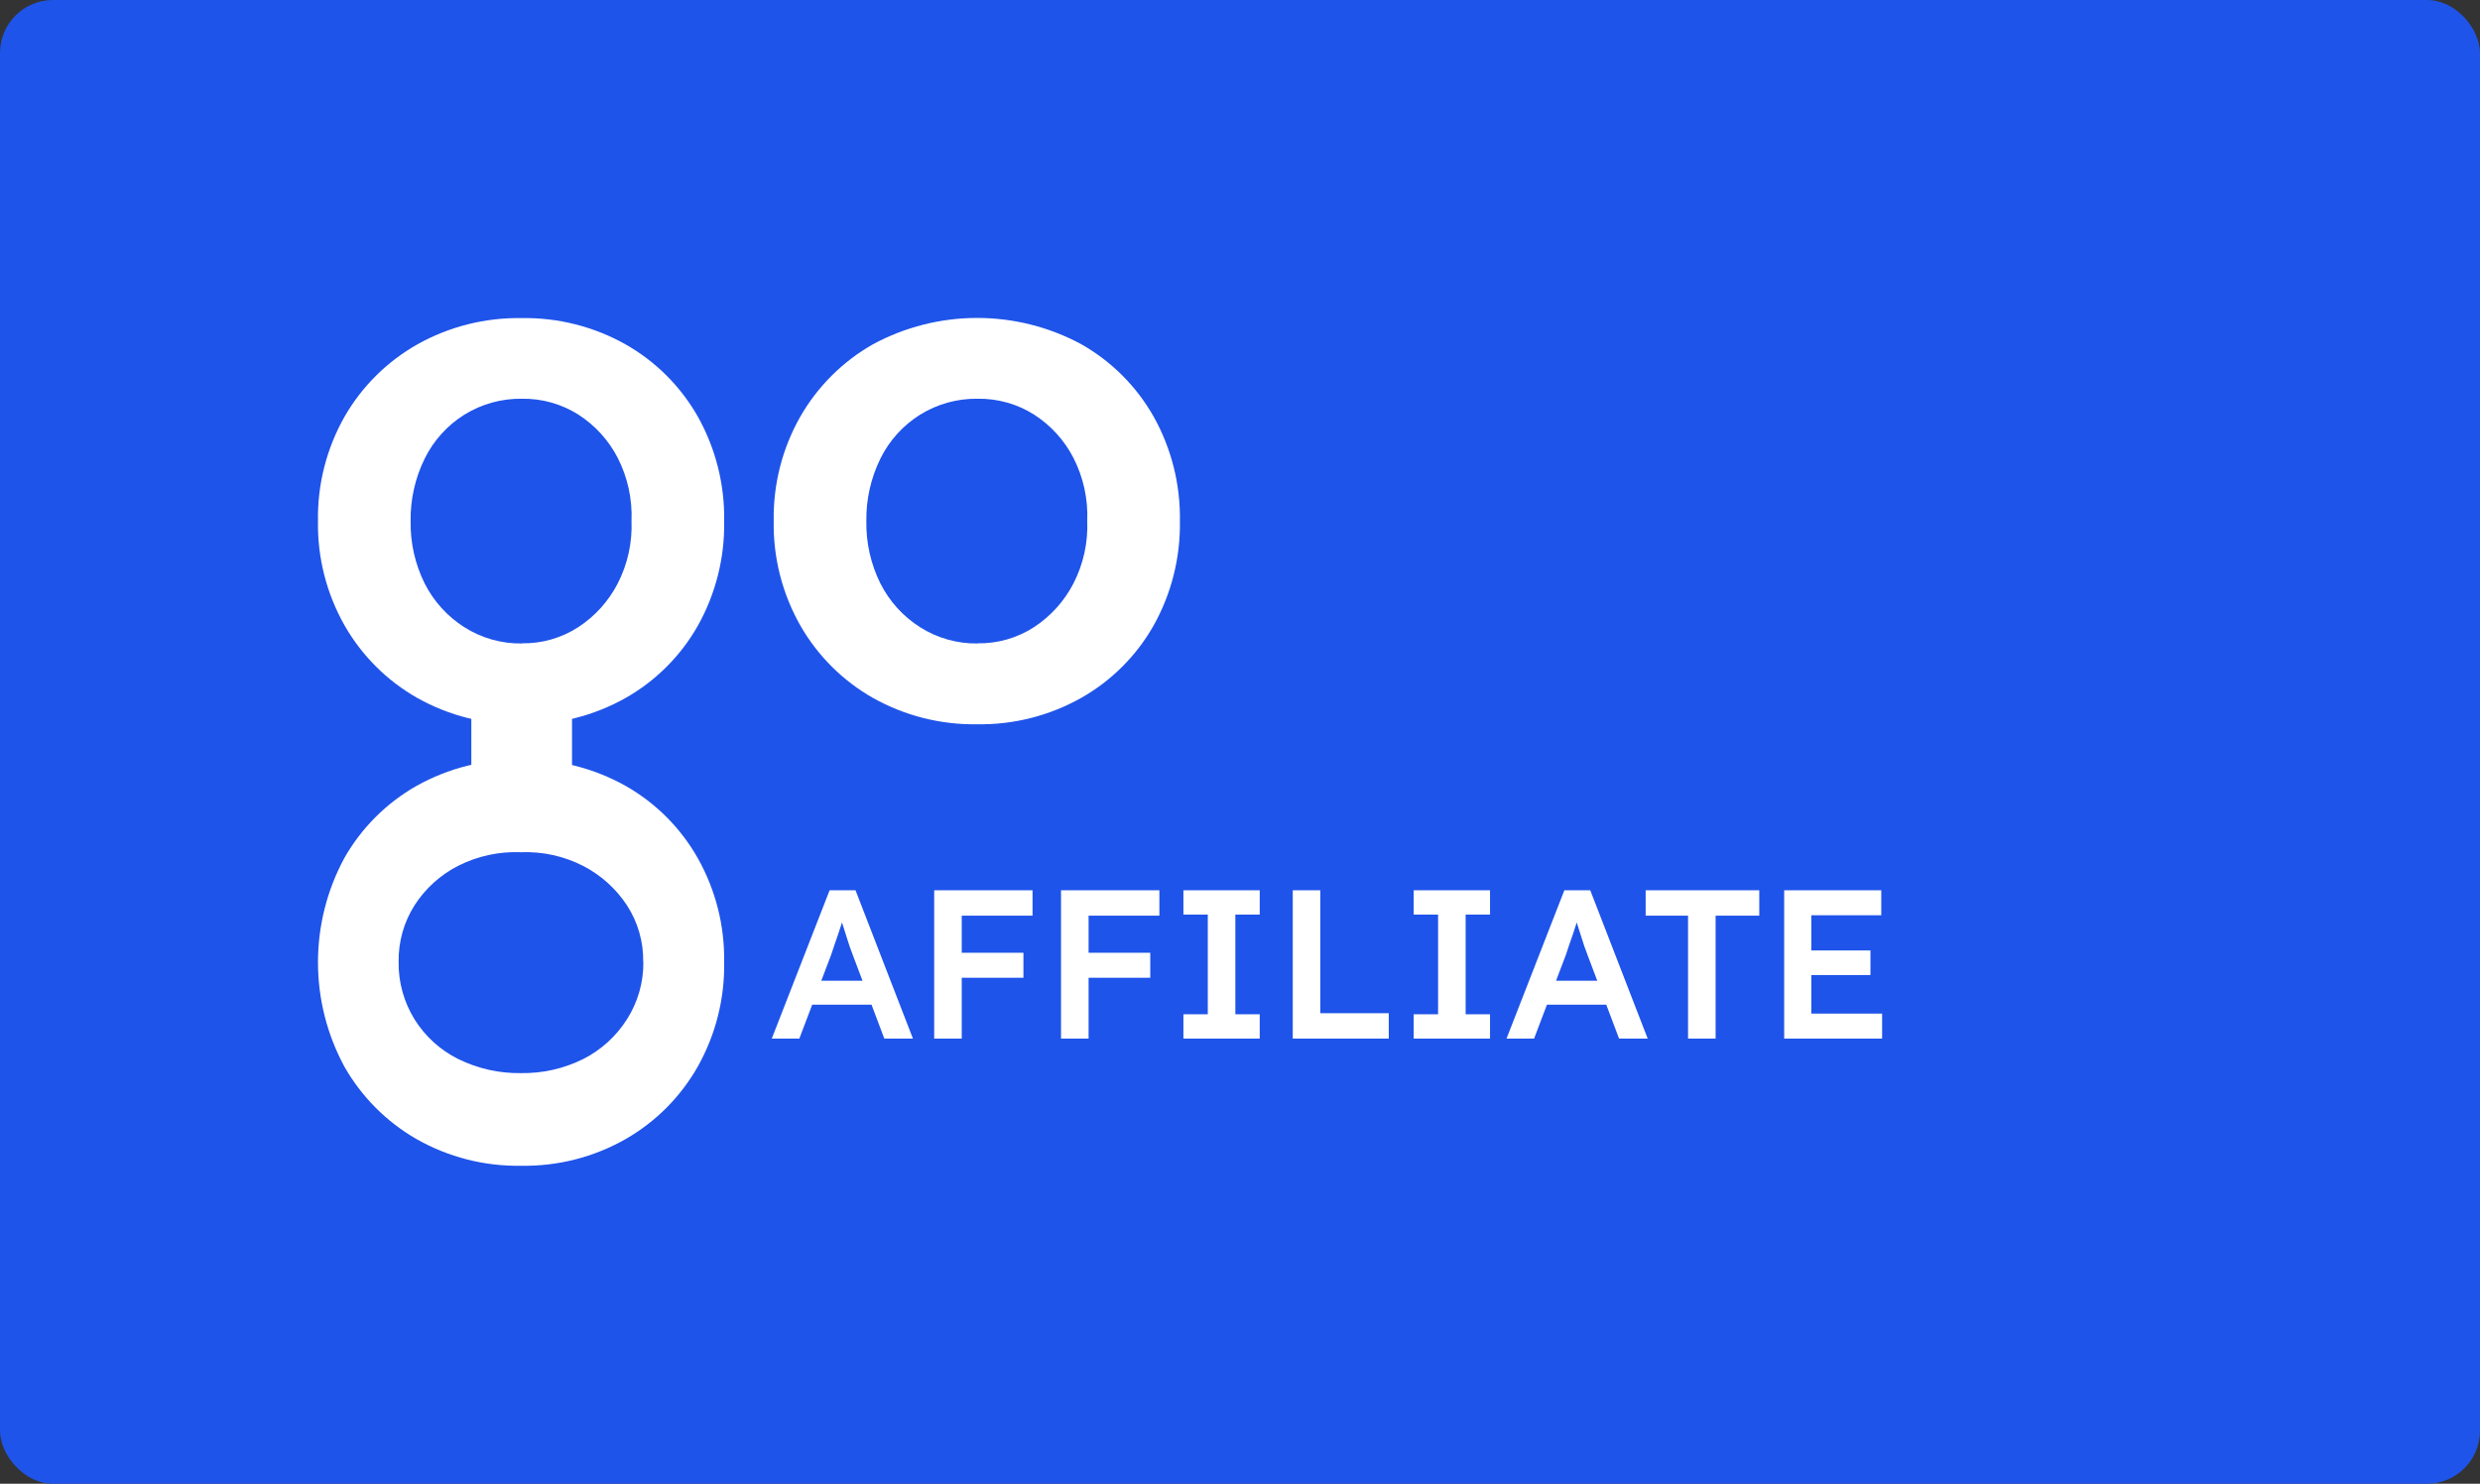
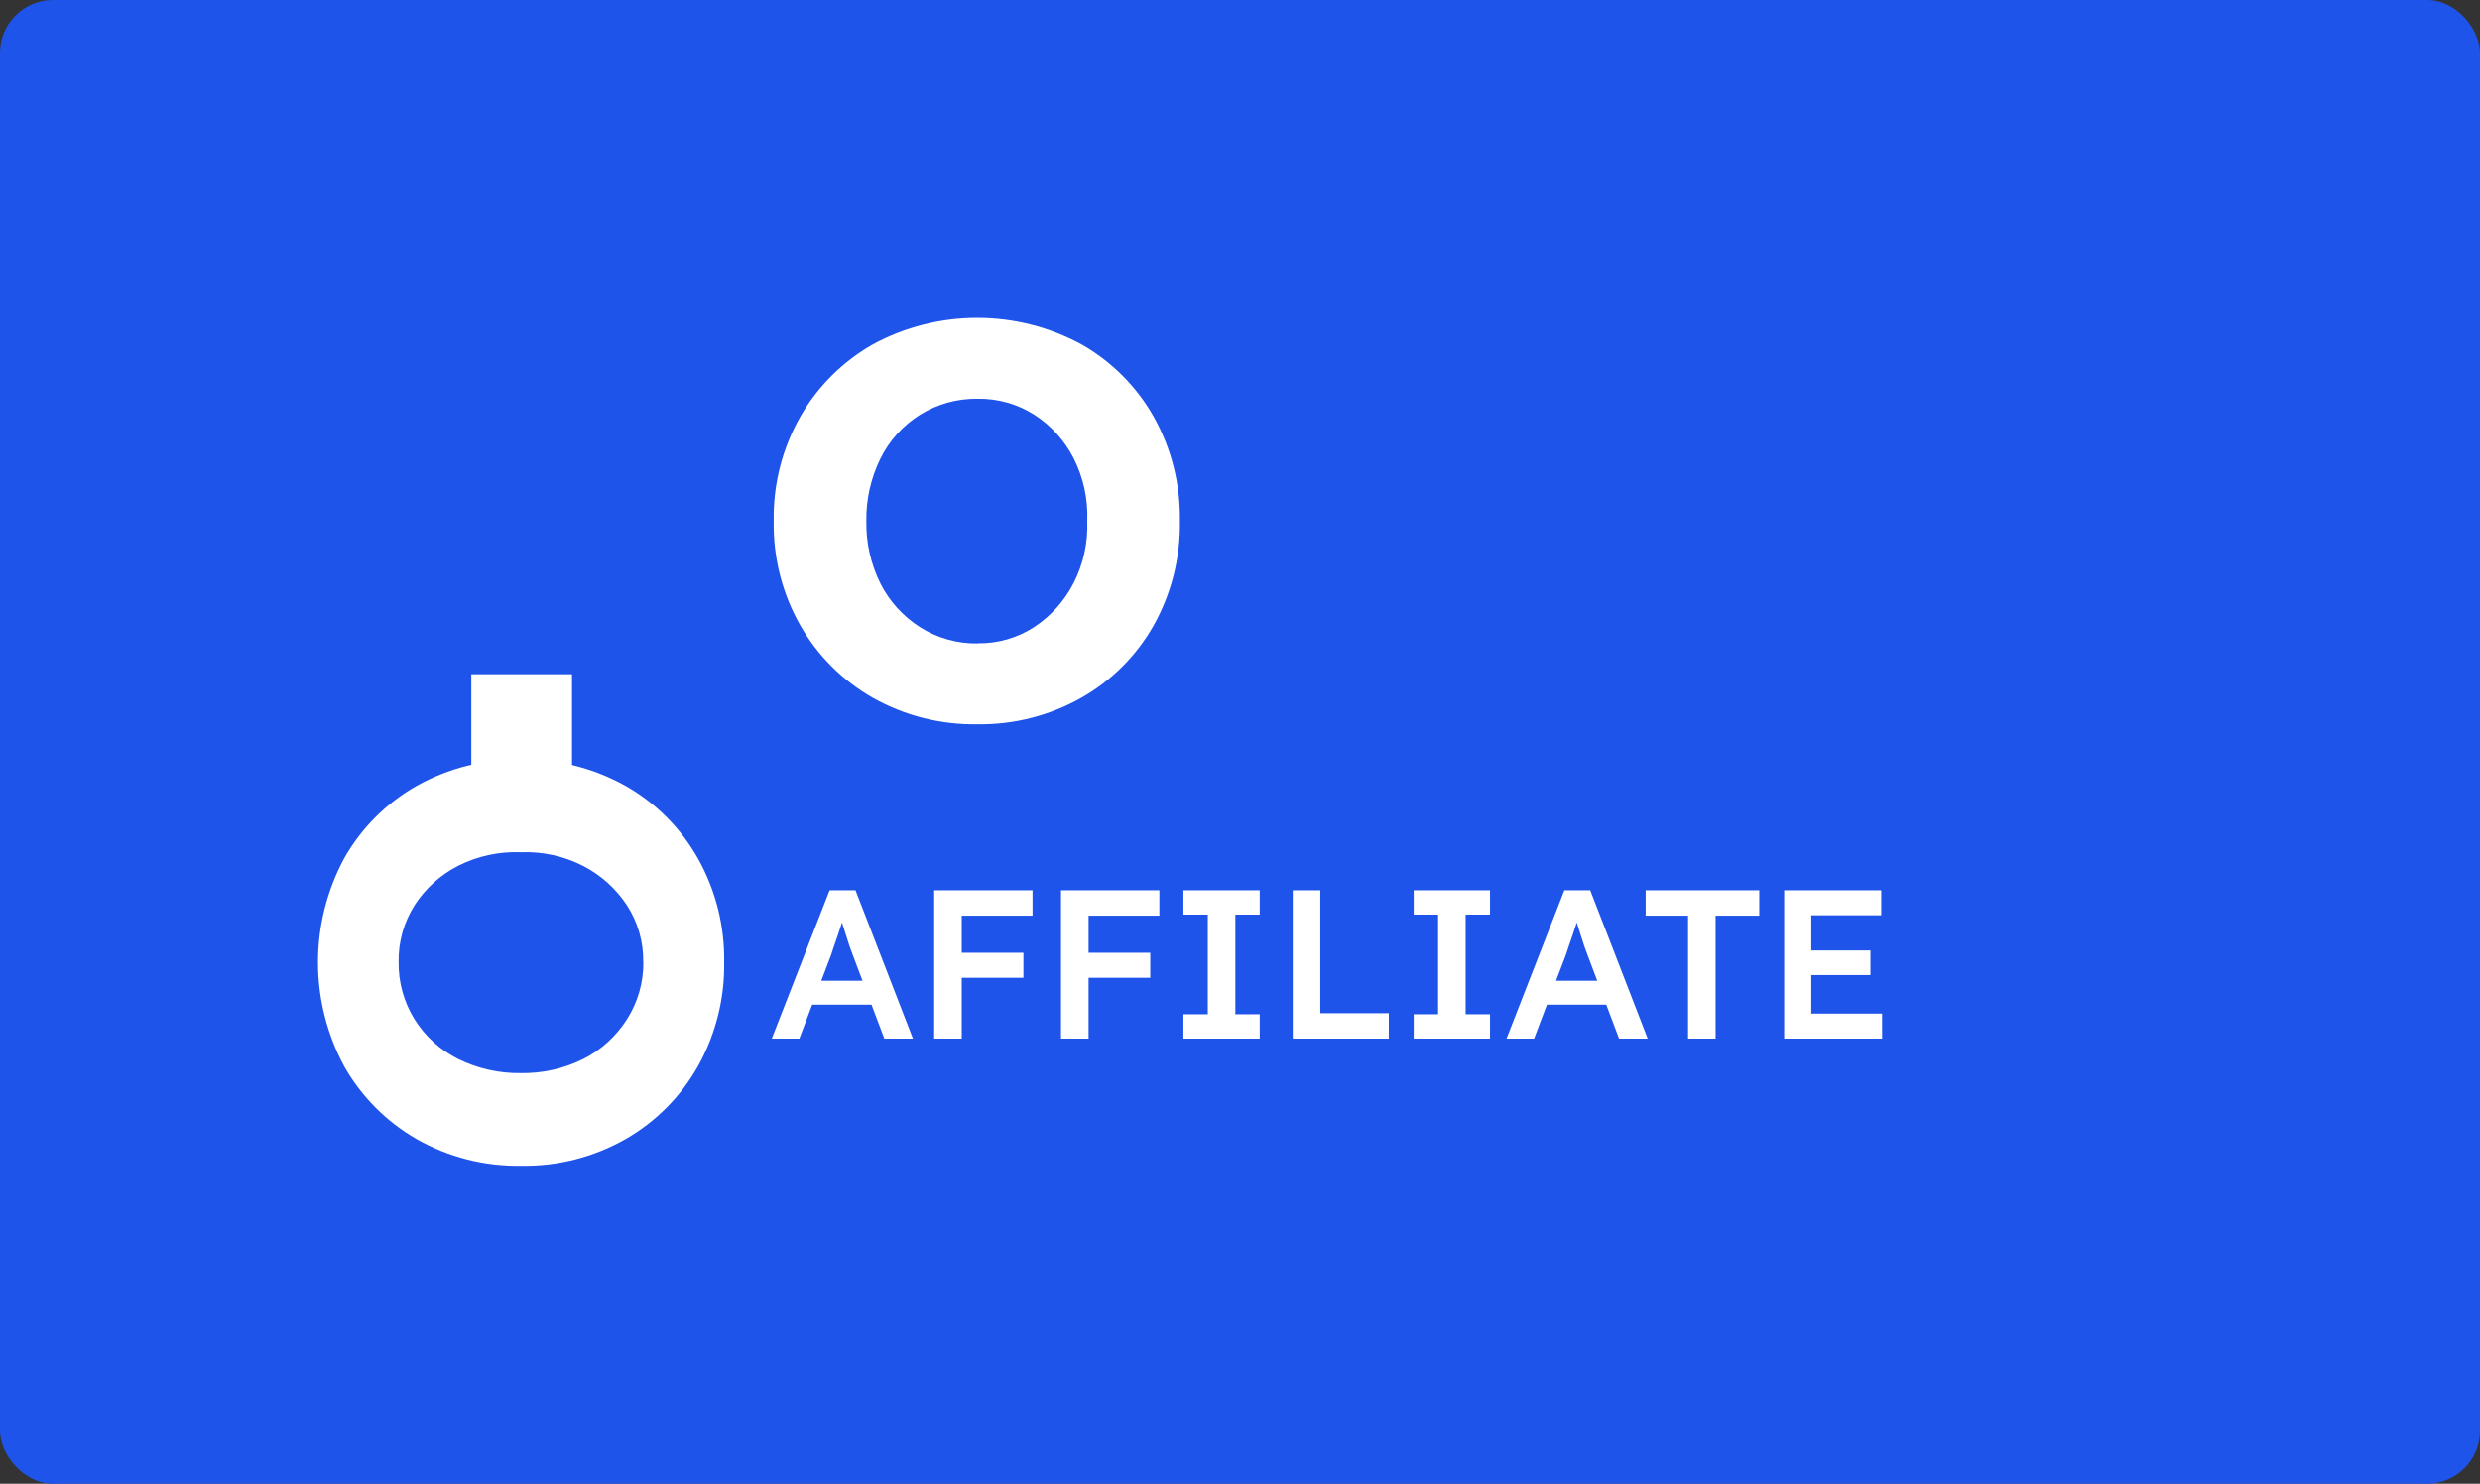
<svg xmlns="http://www.w3.org/2000/svg" width="234" height="140" viewBox="0 0 234 140" fill="none">
  <rect x="0" y="0" width="234" height="140" fill="#333333" stroke="none" />
  <g clip-path="url(#clip0_152_72)">
    <rect width="234" height="140" rx="5" fill="#1F54EA" />
    <path d="M72.82 98L78.28 84H80.72L86.14 98H83.44L80.44 90.04C80.373 89.88 80.28 89.627 80.16 89.28C80.053 88.933 79.933 88.56 79.8 88.16C79.667 87.747 79.547 87.367 79.44 87.02C79.333 86.66 79.253 86.4 79.2 86.24L79.7 86.22C79.62 86.487 79.527 86.787 79.42 87.12C79.313 87.453 79.2 87.8 79.08 88.16C78.96 88.52 78.84 88.867 78.72 89.2C78.613 89.533 78.513 89.833 78.42 90.1L75.42 98H72.82ZM75.3 94.8L76.2 92.54H82.58L83.54 94.8H75.3ZM88.145 98V84H90.745V98H88.145ZM89.345 92.26V89.9H96.565V92.26H89.345ZM89.345 86.4V84H97.425V86.4H89.345ZM100.113 98V84H102.713V98H100.113ZM101.313 92.26V89.9H108.533V92.26H101.313ZM101.313 86.4V84H109.393V86.4H101.313ZM111.661 98V95.7H113.961V86.3H111.661V84H118.861V86.3H116.561V95.7H118.861V98H111.661ZM121.978 98V84H124.578V95.6H131.038V98H121.978ZM133.39 98V95.7H135.69V86.3H133.39V84H140.59V86.3H138.29V95.7H140.59V98H133.39ZM142.147 98L147.607 84H150.047L155.467 98H152.767L149.767 90.04C149.701 89.88 149.607 89.627 149.487 89.28C149.381 88.933 149.261 88.56 149.127 88.16C148.994 87.747 148.874 87.367 148.767 87.02C148.661 86.66 148.581 86.4 148.527 86.24L149.027 86.22C148.947 86.487 148.854 86.787 148.747 87.12C148.641 87.453 148.527 87.8 148.407 88.16C148.287 88.52 148.167 88.867 148.047 89.2C147.941 89.533 147.841 89.833 147.747 90.1L144.747 98H142.147ZM144.627 94.8L145.527 92.54H151.907L152.867 94.8H144.627ZM159.276 98V86.4H155.276V84H165.996V86.4H161.876V98H159.276ZM168.346 98V84H177.506V86.36H170.906V95.64H177.586V98H168.346ZM169.546 92V89.68H176.486V92H169.546Z" fill="white" />
    <path d="M92.237 68.34C88.788 68.401 85.384 67.544 82.374 65.857C79.518 64.236 77.15 61.876 75.519 59.026C73.811 56.023 72.942 52.617 73.003 49.163C72.942 45.709 73.811 42.303 75.519 39.3C77.153 36.456 79.521 34.102 82.374 32.483C85.393 30.853 88.77 30 92.201 30C95.632 30 99.009 30.853 102.028 32.483C104.875 34.097 107.231 36.453 108.846 39.3C110.532 42.31 111.388 45.713 111.328 49.163C111.388 52.612 110.532 56.016 108.846 59.026C107.232 61.873 104.876 64.23 102.028 65.843C99.043 67.528 95.664 68.389 92.237 68.34ZM92.237 60.701C94.133 60.734 95.995 60.198 97.584 59.164C99.154 58.131 100.431 56.71 101.293 55.039C102.222 53.224 102.667 51.2 102.587 49.163C102.673 47.103 102.227 45.057 101.293 43.219C100.438 41.553 99.159 40.142 97.584 39.128C95.987 38.115 94.128 37.592 92.237 37.624C90.323 37.597 88.441 38.119 86.814 39.128C85.205 40.134 83.909 41.569 83.071 43.272C82.167 45.109 81.712 47.135 81.744 49.182C81.71 51.219 82.165 53.234 83.071 55.059C83.925 56.745 85.218 58.17 86.814 59.183C88.434 60.21 90.319 60.743 92.237 60.716V60.701Z" fill="white" />
-     <path d="M49.237 68.34C45.787 68.401 42.384 67.544 39.374 65.857C36.518 64.236 34.15 61.876 32.519 59.026C30.813 56.022 29.944 52.616 30.003 49.163C29.944 45.709 30.813 42.303 32.519 39.3C34.155 36.461 36.522 34.112 39.374 32.497C42.384 30.81 45.787 29.954 49.237 30.015C52.663 29.96 56.042 30.817 59.028 32.497C61.875 34.112 64.231 36.468 65.845 39.314C67.532 42.324 68.388 45.728 68.328 49.177C68.388 52.627 67.532 56.03 65.845 59.04C64.232 61.888 61.876 64.244 59.028 65.857C56.042 67.538 52.663 68.394 49.237 68.34ZM49.237 60.701C51.133 60.734 52.995 60.199 54.584 59.164C56.155 58.132 57.433 56.711 58.293 55.04C59.222 53.224 59.667 51.2 59.587 49.163C59.673 47.103 59.227 45.057 58.293 43.219C57.44 41.552 56.16 40.14 54.584 39.128C52.987 38.115 51.128 37.592 49.237 37.624C47.323 37.597 45.441 38.119 43.814 39.128C42.205 40.134 40.908 41.569 40.071 43.272C39.167 45.109 38.712 47.135 38.744 49.182C38.709 51.219 39.165 53.234 40.071 55.059C40.925 56.745 42.218 58.17 43.814 59.183C45.434 60.21 47.319 60.743 49.237 60.716V60.701Z" fill="white" />
    <path d="M68.328 90.763C68.389 94.212 67.532 97.616 65.845 100.626C64.23 103.481 61.875 105.849 59.028 107.481C56.026 109.189 52.619 110.058 49.165 109.997C45.712 110.057 42.305 109.189 39.302 107.481C36.458 105.847 34.104 103.479 32.485 100.626C30.856 97.607 30.003 94.23 30.003 90.799C30.003 87.368 30.856 83.991 32.485 80.972C34.1 78.125 36.456 75.769 39.302 74.154C42.312 72.469 45.716 71.612 49.165 71.672C52.615 71.612 56.018 72.468 59.028 74.154C61.879 75.77 64.235 78.132 65.845 80.986C67.523 83.968 68.379 87.342 68.328 90.763ZM60.69 90.763C60.721 88.867 60.186 87.006 59.152 85.416C58.119 83.846 56.698 82.569 55.028 81.707C53.212 80.778 51.188 80.333 49.151 80.413C47.092 80.327 45.045 80.773 43.207 81.707C41.541 82.562 40.13 83.841 39.116 85.416C38.104 87.013 37.581 88.872 37.612 90.763C37.586 92.677 38.107 94.559 39.116 96.186C40.117 97.792 41.545 99.088 43.241 99.929C45.078 100.833 47.104 101.288 49.151 101.256C51.188 101.29 53.203 100.835 55.028 99.929C56.714 99.075 58.139 97.782 59.152 96.186C60.186 94.568 60.725 92.683 60.704 90.763H60.69Z" fill="white" />
    <path d="M53.973 63.614H44.472V76.77H53.973V63.614Z" fill="white" />
  </g>
  <defs>
    <clipPath id="clip0_152_72">
      <rect width="234" height="140" rx="5" fill="white" />
    </clipPath>
  </defs>
</svg>